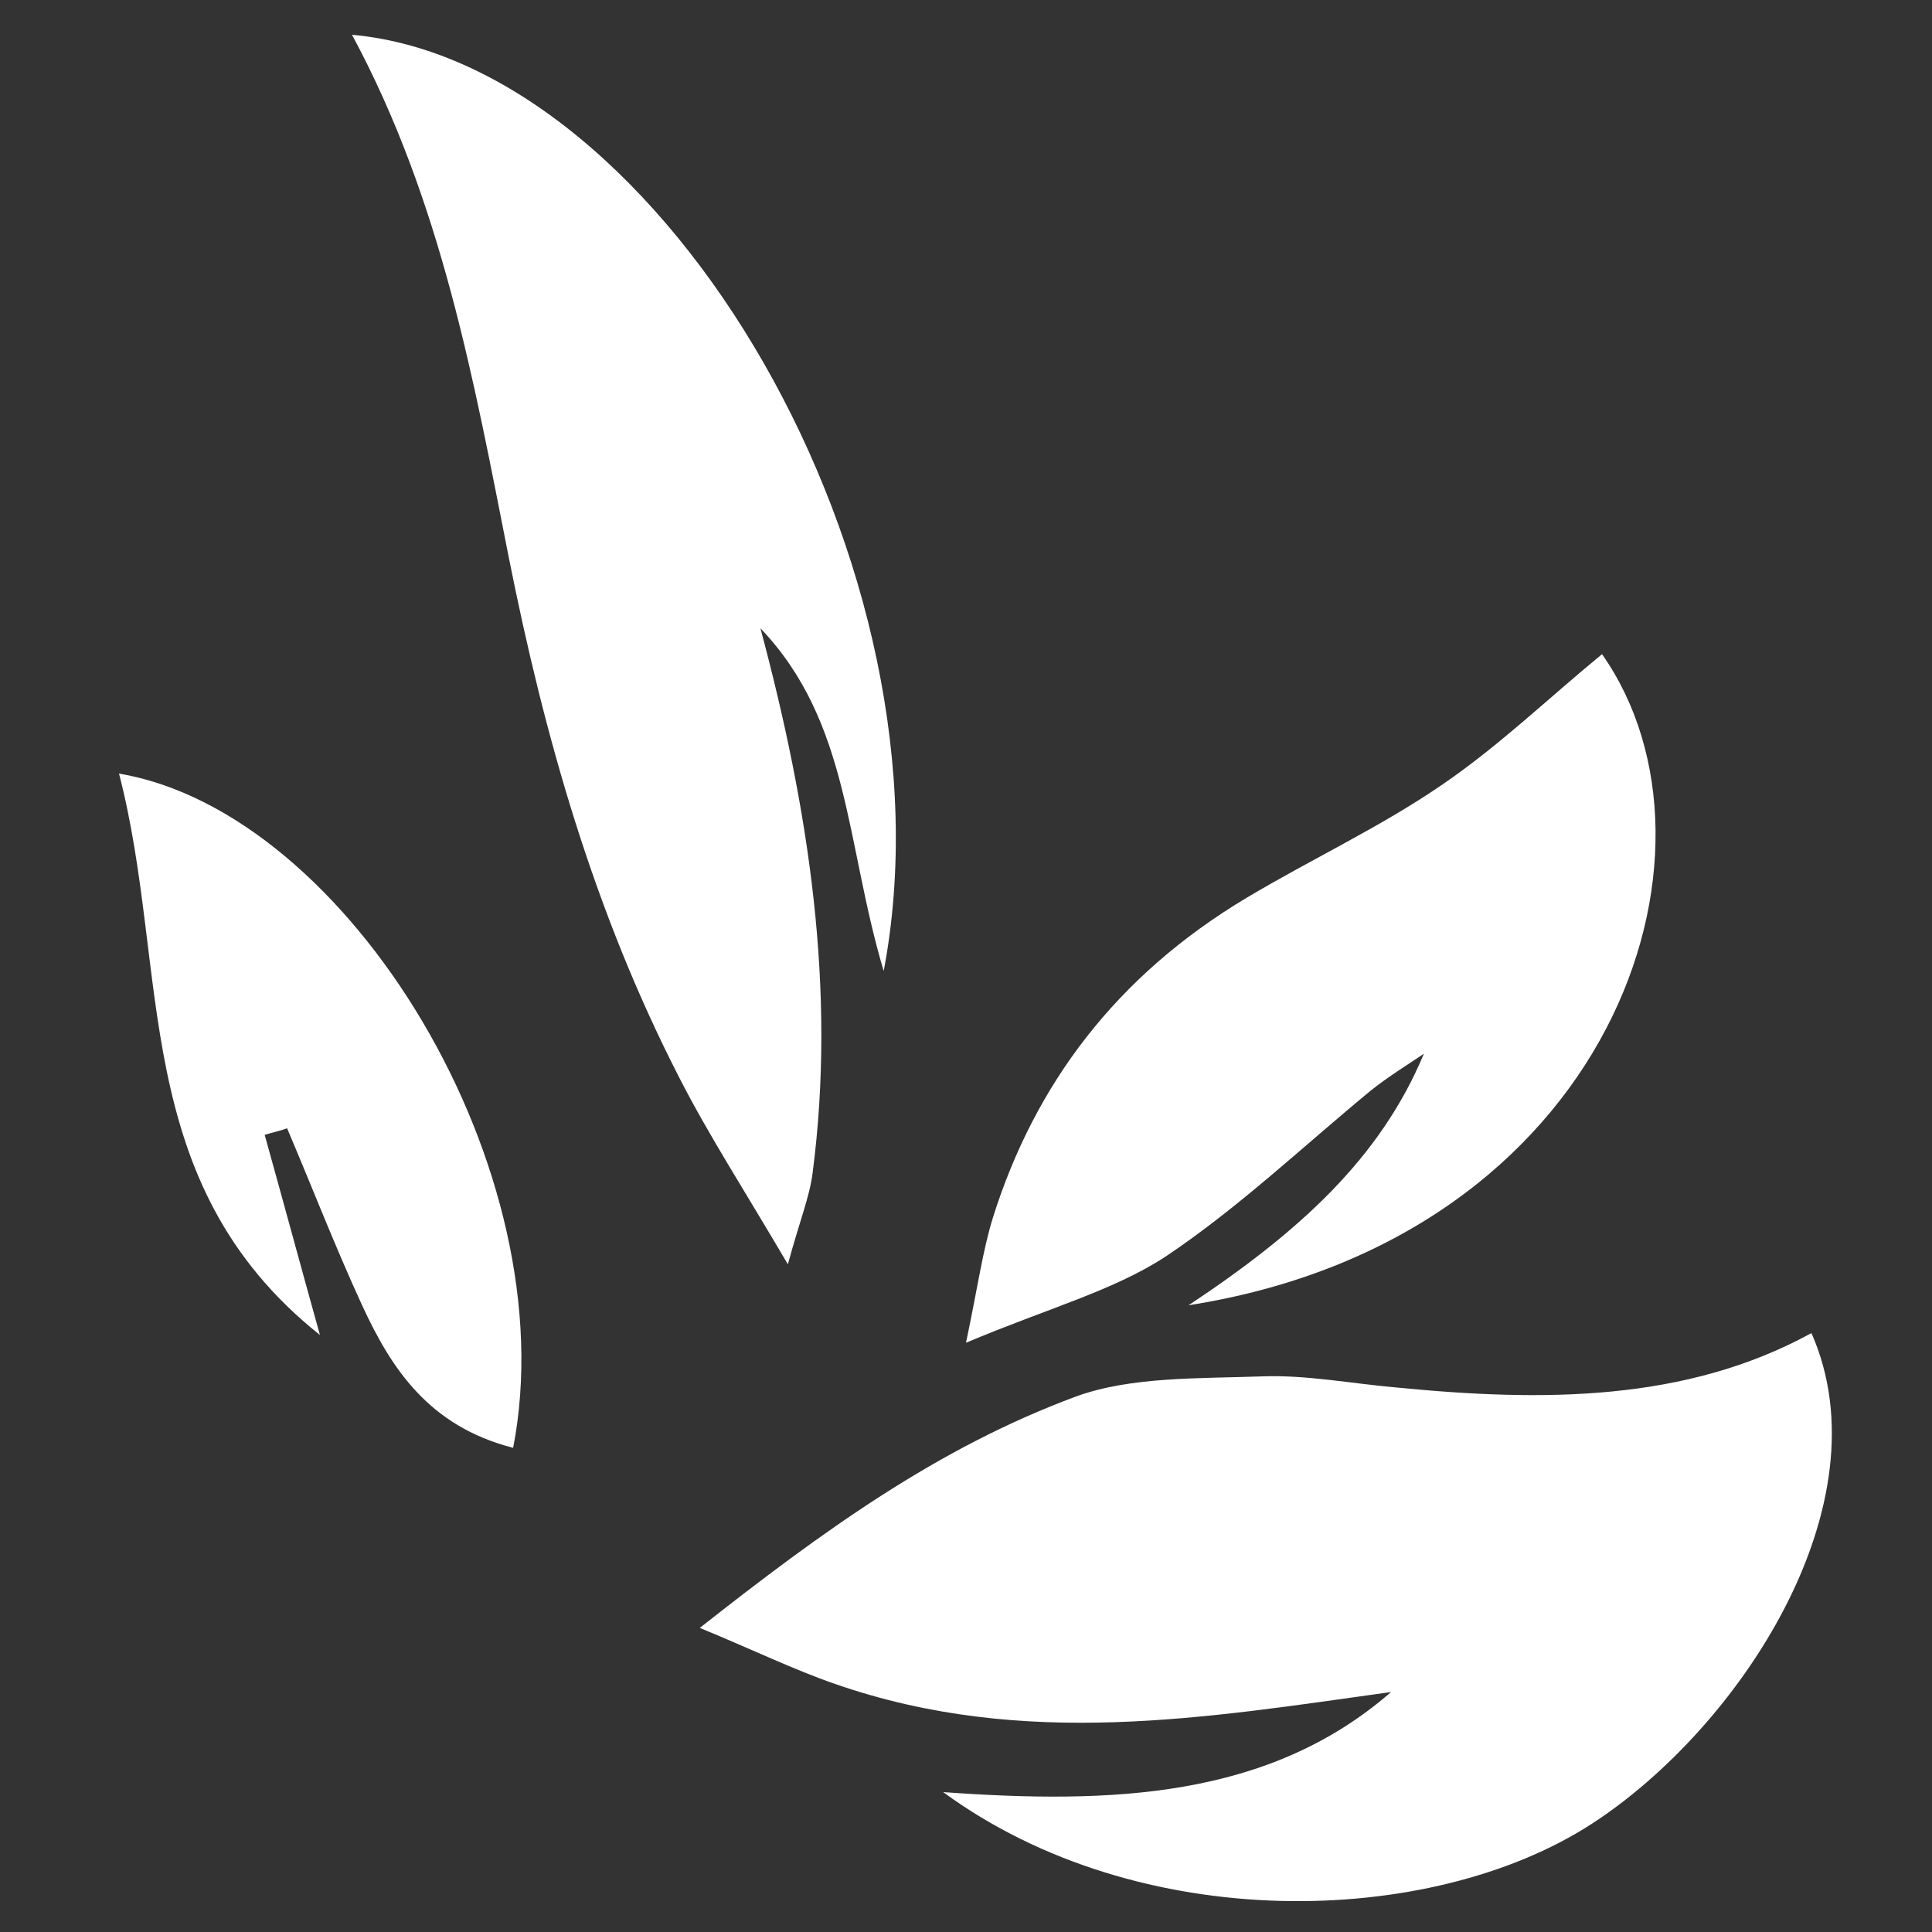
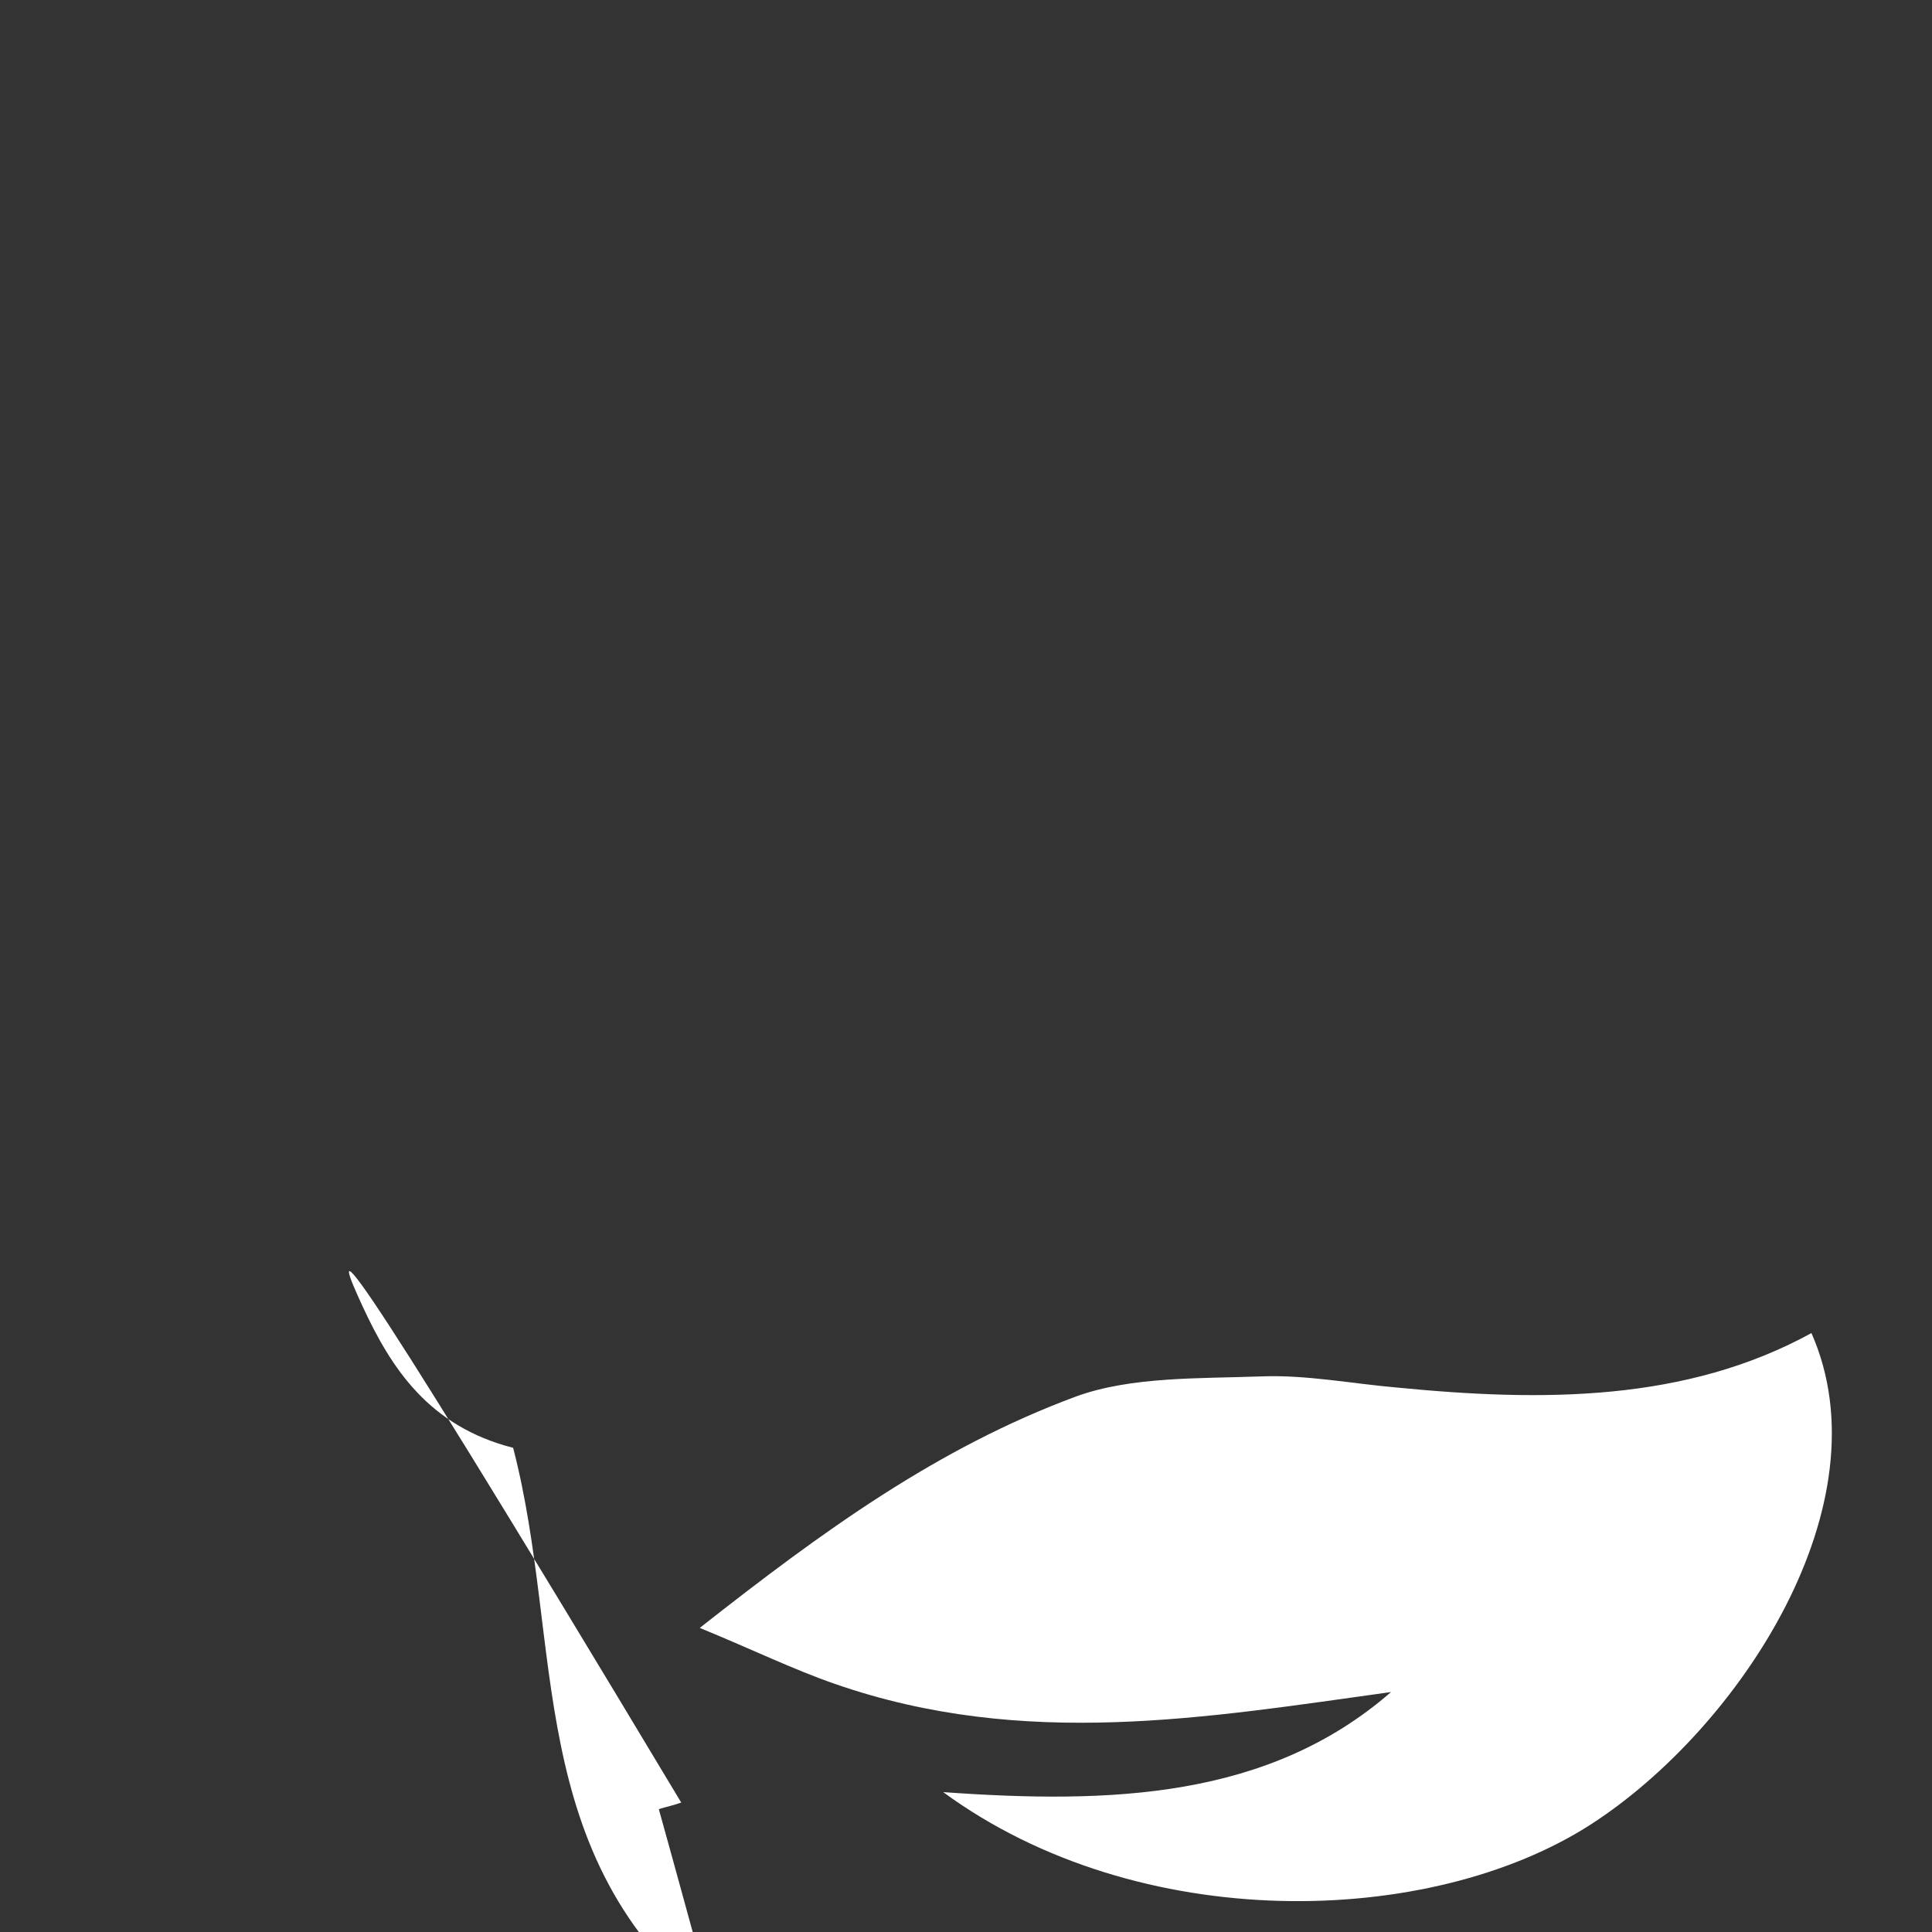
<svg xmlns="http://www.w3.org/2000/svg" id="Layer_1" x="0px" y="0px" viewBox="0 0 500 500" style="enable-background:new 0 0 500 500;" xml:space="preserve">
  <rect x="0" y="0" width="500" height="500" fill="#333333" stroke="none" />
  <style type="text/css"> .st0{fill:#FFFFFF;} </style>
  <path class="st0" d="M468.8,345c-32.5,17.8-69.4,17.8-107.2,14.1c-11.6-1-23.4-3.3-34.8-2.9c-16.4,0.6-34,0-48.3,5.2 c-35.9,13.3-65.5,34.8-97.4,59.9c14.1,5.8,24.3,10.8,35,14.5c48.9,17,96.2,8.7,143.9,2.1c-31.7,27.6-72.5,29-115.9,25.9 c50.6,37.1,126,35.2,167.7,8.3C450.3,447.2,488.3,389.2,468.8,345z" />
-   <path class="st0" d="M354.8,282.2c4.4-3.5,9.1-6.4,13.7-9.5c-11.2,26.9-32.1,46-60.9,65.1c109.4-17.2,143-117.3,107-168.5 c-13.9,11.4-26.7,23.8-41.7,34c-15.8,10.8-33.6,19.1-50.2,29c-34,20.3-54.9,48.5-65.7,82.7c-2.7,8.7-3.9,17.8-7,32.5 c21.1-8.9,38.3-13.5,51.8-22.4C320.6,312.5,337.2,296.7,354.8,282.2z" />
-   <path class="st0" d="M175.7,278.7c7.7,15.1,17,29.4,28.2,48.5c3.1-11.4,5.6-17.4,6.4-23.6c6.2-47.7-1-94.3-13.5-141 c23.2,24.3,22,55.6,31.9,88.7C248.4,147.7,172.2,16.3,91.1,9c23.2,43.1,31.5,89.3,40.6,135.4C140.9,190.6,153.7,235.8,175.7,278.7z" />
-   <path class="st0" d="M93.8,338c7.5,16.2,17.2,31.1,39,36.7c13.9-71.3-42.3-164.4-102-174.5c13.3,51.2,2.3,105.7,52,145.3 c-4.8-17.2-9.5-34.6-14.3-51.8c1.9-0.6,3.9-1,5.8-1.7C80.8,307.3,86.8,322.8,93.8,338z" />
+   <path class="st0" d="M93.8,338c7.5,16.2,17.2,31.1,39,36.7c13.3,51.2,2.3,105.7,52,145.3 c-4.8-17.2-9.5-34.6-14.3-51.8c1.9-0.6,3.9-1,5.8-1.7C80.8,307.3,86.8,322.8,93.8,338z" />
</svg>